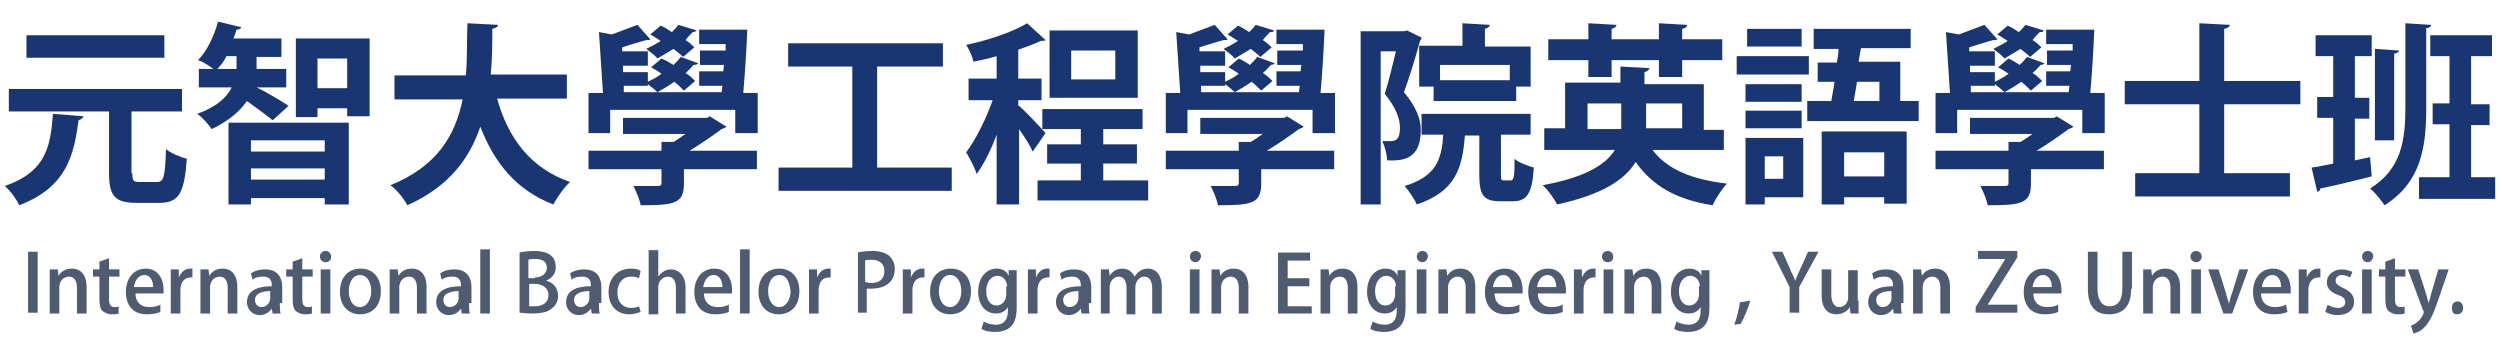
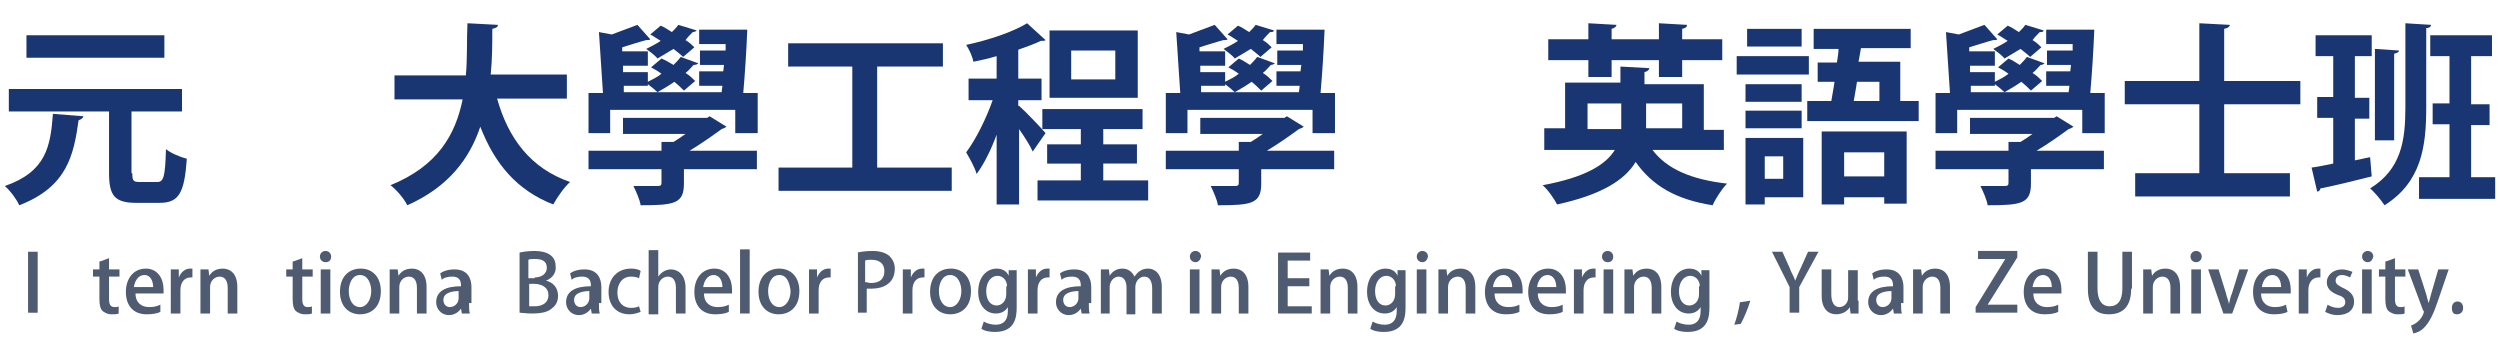
<svg xmlns="http://www.w3.org/2000/svg" version="1.1" id="图层_1" x="0px" y="0px" viewBox="0 0 311.8 42.5" style="enable-background:new 0 0 311.8 42.5;" xml:space="preserve">
  <style type="text/css">
	.st0{enable-background:new    ;}
	.st1{fill:#193673;}
	.st2{fill:#4F5B70;}
</style>
  <g class="st0">
    <path class="st1" d="M10.4,14.5c0,0.2-0.3,0.4-0.6,0.5c-0.6,4.3-1.4,8.3-7.4,10.6c-0.3-0.7-1.1-1.8-1.8-2.4c5.2-1.8,5.7-5,6-9   L10.4,14.5z M16.5,21.6c0,0.9,0.1,1.1,0.9,1.1h2.2c0.8,0,1-0.6,1.1-4.1c0.6,0.5,1.8,1,2.6,1.2c-0.3,4.3-1,5.5-3.4,5.5h-2.9   c-2.7,0-3.4-0.9-3.4-3.7v-7.7H1.1v-2.8h21.6v2.8h-6.3V21.6z M20.5,4.4v2.8H3.3V4.4H20.5z" />
-     <path class="st1" d="M32,10.9c1.1,0.5,3.4,1.9,4,2.3L34,15c-0.7-0.6-2.1-1.6-3.2-2.4c-0.9,1.3-2.3,2.5-4.4,3.5   c-0.4-0.6-1.2-1.5-1.8-1.9c2.5-0.9,3.7-2.1,4.3-3.3h-4.1V8.6h1.8c-0.5-0.4-1.3-0.9-1.9-1.1c1.1-1.1,2-3,2.5-4.8l2.9,0.7   c-0.1,0.2-0.3,0.3-0.6,0.3c-0.1,0.3-0.2,0.7-0.4,1.1h6v2.3h-3.1v1c0,0.2,0,0.3,0,0.5h3.7v2.3H32z M28.2,7.1   c-0.3,0.6-0.7,1.1-1.1,1.5h2.4c0-0.2,0-0.4,0-0.6v-1H28.2z M28.5,25.5V15.3h15v10.2h-3v-0.8h-9.2v0.8H28.5z M40.5,17.5h-9.2v1.4   h9.2V17.5z M31.3,22.4h9.2V21h-9.2V22.4z M36.8,4.8h9.3v9.7h-2.8v-1h-3.7v1.1h-2.7V4.8z M39.6,11h3.7V7.3h-3.7V11z" />
    <path class="st1" d="M70.7,12.3H62c1.4,5,4.2,8.7,9.1,10.4c-0.7,0.6-1.6,1.9-2.1,2.8c-4.6-1.8-7.3-5.1-9.1-9.7   c-1.3,3.9-3.9,7.5-9.1,9.8c-0.4-0.8-1.3-1.9-2.1-2.5c5.9-2.4,8.1-6.3,9-10.7h-8.5v-3h8.9c0.2-2.1,0.1-4.3,0.2-6.5l3.8,0.2   c0,0.3-0.3,0.4-0.7,0.5c0,1.8,0,3.8-0.2,5.7h9.5V12.3z" />
    <path class="st1" d="M93.2,3.7c-0.1,2.6-0.3,5.6-0.5,7.9h1.8v5h-2.8v-2.9H76.1v2.9h-2.7v-5h1.8l-0.5-7.6l1.6,0.3   c1.1-0.4,2.4-0.9,3.2-1.2l1.6,1.8c-0.1,0.1-0.2,0.1-0.3,0.1c-0.1,0-0.2,0-0.2,0c-0.8,0.2-2,0.6-3,0.9l0,0.5h3.2v1.8h-3.1l0,0.8h3.1   v1.2c0.6-0.3,1.2-0.6,1.7-1c-0.4-0.3-0.9-0.6-1.3-0.8l1.3-1.1C83,7.5,83.5,7.8,84,8.1c0.3-0.3,0.6-0.6,0.9-1l2.2,0.8   C87,8,86.8,8.1,86.5,8.1c-0.3,0.3-0.6,0.7-1,1c0.5,0.3,0.9,0.7,1.2,1l-1.4,1.2c-0.3-0.3-0.7-0.7-1.2-1.1c-0.7,0.5-1.4,0.9-2.1,1.3   c-0.3-0.3-0.8-0.7-1.2-1v0.2h-3l0,0.8H90l0.1-0.8h-2.9V8.9h3l0.1-0.8h-3V6.3h3.2l0-0.8h-3.3V3.7H93.2z M88.5,14.5l2.1,1.3   c-0.1,0.1-0.3,0.2-0.6,0.3c-1.1,0.8-2.5,1.8-4,2.7h8.4v2.3h-9.1v1.8c0,2.5-1.2,2.7-5.4,2.7c-0.1-0.7-0.6-1.8-0.9-2.4   c1.2,0,2.6,0,3,0c0.4,0,0.5-0.1,0.5-0.4v-1.7h-9.1v-2.3h9.1v-1.1l1.5,0c0.5-0.3,1.1-0.7,1.5-1h-7.8v-2h10.5L88.5,14.5z M86.9,3.8   C86.8,3.9,86.6,4,86.4,4c-0.3,0.3-0.6,0.6-0.9,1c0.5,0.3,0.8,0.6,1.1,0.9l-1.4,1.2c-0.3-0.3-0.7-0.6-1.2-1c-0.7,0.4-1.3,0.8-2,1.2   c-0.3-0.4-1-0.9-1.4-1.2c0.6-0.3,1.2-0.6,1.8-1c-0.5-0.3-0.9-0.6-1.3-0.8l1.3-1.1c0.5,0.2,0.9,0.5,1.4,0.8c0.3-0.3,0.6-0.6,0.8-0.9   L86.9,3.8z" />
    <path class="st1" d="M109.4,20.9h9.3v2.9H97.1v-2.9h9.2V8.3h-8V5.4h19.3v2.9h-8.2V20.9z" />
    <path class="st1" d="M127.1,13.2c0.7,0.6,2.9,2.9,3.3,3.4l-1.6,2.3c-0.3-0.7-1-1.8-1.7-2.8v9.4h-2.8v-8.7c-0.7,1.9-1.6,3.7-2.5,4.9   c-0.2-0.8-0.9-2-1.3-2.7c1.2-1.6,2.5-4.2,3.3-6.5h-3V9.8h3.5V7c-1,0.3-1.9,0.5-2.9,0.7c-0.1-0.6-0.5-1.5-0.9-2.1   c2.8-0.6,5.8-1.6,7.6-2.7l2.3,2.1c-0.1,0.1-0.3,0.1-0.6,0.1c-0.8,0.4-1.7,0.7-2.8,1.1v3.6h2.9v2.7h-2.9V13.2z M137.7,22.5h5.5V25   h-13.8v-2.5h5.4v-2.1h-4.2V18h4.2v-1.9h-4.8v-2.5h12.5v2.5h-4.9V18h4.2v2.4h-4.2V22.5z M141.9,3.8v8.4h-11V3.8H141.9z M139.1,9.8   V6.3h-5.5v3.6H139.1z" />
    <path class="st1" d="M165.2,3.7c-0.1,2.6-0.3,5.6-0.5,7.9h1.8v5h-2.8v-2.9h-15.6v2.9h-2.7v-5h1.8l-0.5-7.6l1.6,0.3   c1.1-0.4,2.4-0.9,3.2-1.2l1.6,1.8c-0.1,0.1-0.2,0.1-0.3,0.1c-0.1,0-0.2,0-0.2,0c-0.8,0.2-2,0.6-3,0.9l0,0.5h3.2v1.8h-3.1l0,0.8h3.1   v1.2c0.6-0.3,1.2-0.6,1.7-1c-0.4-0.3-0.9-0.6-1.3-0.8l1.3-1.1c0.5,0.2,0.9,0.5,1.4,0.8c0.3-0.3,0.6-0.6,0.9-1l2.2,0.8   c-0.1,0.1-0.3,0.2-0.5,0.2c-0.3,0.3-0.6,0.7-1,1c0.5,0.3,0.9,0.7,1.2,1l-1.4,1.2c-0.3-0.3-0.7-0.7-1.2-1.1   c-0.7,0.5-1.4,0.9-2.1,1.3c-0.3-0.3-0.8-0.7-1.2-1v0.2h-3l0,0.8H162l0.1-0.8h-2.9V8.9h3l0.1-0.8h-3V6.3h3.2l0-0.8h-3.3V3.7H165.2z    M160.5,14.5l2.1,1.3c-0.1,0.1-0.3,0.2-0.6,0.3c-1.1,0.8-2.5,1.8-4,2.7h8.4v2.3h-9.1v1.8c0,2.5-1.2,2.7-5.4,2.7   c-0.1-0.7-0.6-1.8-0.9-2.4c1.2,0,2.6,0,3,0c0.4,0,0.5-0.1,0.5-0.4v-1.7h-9.1v-2.3h9.1v-1.1l1.5,0c0.5-0.3,1.1-0.7,1.5-1h-7.8v-2   h10.5L160.5,14.5z M158.9,3.8c-0.1,0.2-0.2,0.2-0.5,0.2c-0.3,0.3-0.6,0.6-0.9,1c0.5,0.3,0.8,0.6,1.1,0.9l-1.4,1.2   c-0.3-0.3-0.7-0.6-1.2-1c-0.7,0.4-1.3,0.8-2,1.2c-0.3-0.4-1-0.9-1.4-1.2c0.6-0.3,1.2-0.6,1.8-1c-0.5-0.3-0.9-0.6-1.3-0.8l1.3-1.1   c0.5,0.2,0.9,0.5,1.4,0.8c0.3-0.3,0.6-0.6,0.8-0.9L158.9,3.8z" />
-     <path class="st1" d="M175.5,3.8l1.8,0.9c0,0.1-0.1,0.3-0.2,0.4c-0.5,1.9-1.3,4.5-2,6.4c1.5,1.8,2.1,3.3,2.1,4.7   c0,3.6-2.1,3.9-4.2,3.8c0-0.7-0.3-1.8-0.6-2.4c0.4,0,0.8,0,1.1,0c0.8,0,1.1-0.5,1.1-1.7c0-1.1-0.5-2.5-1.9-4.2   c0.5-1.5,1-3.7,1.4-5.3h-1.9v19.1h-2.5V3.9h5.4L175.5,3.8z M187.2,21.7c0,0.7,0,0.8,0.4,0.8h0.8c0.4,0,0.5-0.4,0.5-2.7   c0.5,0.5,1.7,0.9,2.4,1.1c-0.2,3.3-0.9,4.2-2.6,4.2h-1.6c-2.1,0-2.6-0.8-2.6-3.3v-4.9h-1.8c-0.3,4.1-1.2,7-6,8.6   c-0.3-0.7-1-1.7-1.5-2.3c3.8-1.2,4.6-3.1,4.8-6.4h-2.7v-2.6h13.6v2.6h-3.7V21.7z M177,5.7h5.4V2.9l3.4,0.2c0,0.2-0.2,0.4-0.6,0.5   v2.2h5.7v5h-1.8v1.8h-10.3v-1.8H177V5.7z M188.3,10V8.1h-8.7V10H188.3z" />
    <path class="st1" d="M215.1,18.7h-9c1.8,2.4,4.9,3.7,9.3,4.2c-0.6,0.6-1.4,1.8-1.8,2.7c-4.5-0.7-7.5-2.4-9.6-5.4   c-1.4,2.3-4.3,4.1-9.8,5.3c-0.3-0.6-1.1-1.8-1.8-2.4c5.4-1,7.9-2.6,9-4.4h-8.8v-2.7h2.6v-5.7h6.9V8.3l3.6,0.2   c0,0.2-0.2,0.4-0.6,0.5v1.5h7.4v5.7h2.5V18.7z M198.1,9.5V7.5h-5V4.9h5v-2l3.5,0.2c0,0.2-0.2,0.4-0.6,0.5v1.3h5.9v-2l3.5,0.2   c0,0.3-0.2,0.4-0.6,0.5v1.3h5v2.6h-5v2.1h-2.9V7.5H201v2.1H198.1z M198.1,16.1h4.1c0-0.2,0-0.5,0-0.7v-2.5h-4.2V16.1z M209.7,12.9   h-4.4v2.5c0,0.2,0,0.4,0,0.6h4.5V12.9z" />
    <path class="st1" d="M225.6,7v2.3h-9V7H225.6z M224.9,17.2v7.4h-4.8v0.9h-2.4v-8.3H224.9z M224.7,10.5v2.2h-7v-2.2H224.7z    M217.7,16v-2.2h7V16H217.7z M224.7,3.6v2.2h-6.8V3.6H224.7z M222.4,19.5h-2.3v2.8h2.3V19.5z M237.2,12.6h2.1v2.5h-13.9v-2.5h3   c0.1-0.7,0.3-1.6,0.4-2.4h-2.1V7.8h2.4c0.1-0.6,0.2-1.2,0.2-1.7h-3.1V3.6h12.1V6h-6.2c-0.1,0.6-0.2,1.1-0.3,1.7h5.2V12.6z    M227.2,25.5v-9.1h10.6v9H235v-0.8h-5v0.9H227.2z M235,19h-5v3h5V19z M234.4,10.2h-2.8c-0.1,0.8-0.3,1.7-0.4,2.4h3.2V10.2z" />
    <path class="st1" d="M261.2,3.7c-0.1,2.6-0.3,5.6-0.5,7.9h1.8v5h-2.8v-2.9h-15.6v2.9h-2.7v-5h1.8l-0.5-7.6l1.6,0.3   c1.1-0.4,2.4-0.9,3.2-1.2l1.6,1.8c-0.1,0.1-0.2,0.1-0.3,0.1c-0.1,0-0.2,0-0.2,0c-0.8,0.2-2,0.6-3,0.9l0,0.5h3.2v1.8h-3.1l0,0.8h3.1   v1.2c0.6-0.3,1.2-0.6,1.7-1c-0.4-0.3-0.9-0.6-1.3-0.8l1.3-1.1c0.5,0.2,0.9,0.5,1.4,0.8c0.3-0.3,0.6-0.6,0.9-1l2.2,0.8   c-0.1,0.1-0.3,0.2-0.5,0.2c-0.3,0.3-0.6,0.7-1,1c0.5,0.3,0.9,0.7,1.2,1l-1.4,1.2c-0.3-0.3-0.7-0.7-1.2-1.1   c-0.7,0.5-1.4,0.9-2.1,1.3c-0.3-0.3-0.8-0.7-1.2-1v0.2h-3l0,0.8H258l0.1-0.8h-2.9V8.9h3l0.1-0.8h-3V6.3h3.2l0-0.8h-3.3V3.7H261.2z    M256.5,14.5l2.1,1.3c-0.1,0.1-0.3,0.2-0.6,0.3c-1.1,0.8-2.5,1.8-4,2.7h8.4v2.3h-9.1v1.8c0,2.5-1.2,2.7-5.4,2.7   c-0.1-0.7-0.6-1.8-0.9-2.4c1.2,0,2.6,0,3,0c0.4,0,0.5-0.1,0.5-0.4v-1.7h-9.1v-2.3h9.1v-1.1l1.5,0c0.5-0.3,1.1-0.7,1.5-1h-7.8v-2   h10.5L256.5,14.5z M254.9,3.8c-0.1,0.2-0.2,0.2-0.5,0.2c-0.3,0.3-0.6,0.6-0.9,1c0.5,0.3,0.8,0.6,1.1,0.9l-1.4,1.2   c-0.3-0.3-0.7-0.6-1.2-1c-0.7,0.4-1.3,0.8-2,1.2c-0.3-0.4-1-0.9-1.4-1.2c0.6-0.3,1.2-0.6,1.8-1c-0.5-0.3-0.9-0.6-1.3-0.8l1.3-1.1   c0.5,0.2,0.9,0.5,1.4,0.8c0.3-0.3,0.6-0.6,0.8-0.9L254.9,3.8z" />
    <path class="st1" d="M286.9,13h-9.5v8.6h8.2v2.9h-19.3v-2.9h8V13H265v-2.9h9.3V2.9l3.8,0.2c0,0.2-0.2,0.4-0.7,0.5v6.5h9.5V13z" />
    <path class="st1" d="M295.6,19.6l0.2,2.4c-2.4,0.6-4.8,1.2-6.4,1.5c0,0.2-0.2,0.4-0.4,0.4l-0.7-3c0.8-0.1,1.7-0.3,2.7-0.5v-5.7h-2   v-2.6h2V7h-2.2V4.4h7V7h-2.1v5.2h1.8v2.6h-1.8V20L295.6,19.6z M303.2,3.1c0,0.2-0.2,0.4-0.6,0.4v9.9c0,4.9-0.6,9.3-5.2,12.2   c-0.4-0.6-1.2-1.6-1.8-2.1c3.9-2.4,4.4-6,4.4-10.1V2.9L303.2,3.1z M299.2,6.3c0,0.2-0.2,0.3-0.6,0.4v10.8h-2.4V6.1L299.2,6.3z    M308.2,22.1h3v2.7h-9.5v-2.7h3.8v-6.6h-2.1v-2.6h2.1V7h-2.4V4.4h7.7V7h-2.6v6h2.3v2.6h-2.3V22.1z" />
  </g>
  <g class="st0">
    <path class="st2" d="M3.5,31.4h1.2v7.6H3.5V31.4z" />
-     <path class="st2" d="M10.8,39.1H9.6v-3.2c0-0.8-0.3-1.4-1-1.4c-0.6,0-1.2,0.5-1.2,1.3v3.3H6.2v-4c0-0.6,0-1.1,0-1.5h1l0.1,0.8h0   c0.3-0.5,0.8-0.9,1.7-0.9c0.9,0,1.8,0.6,1.8,2.3V39.1z" />
    <path class="st2" d="M12.5,32.6l1.1-0.4v1.4h1.3v0.9h-1.3v2.8c0,0.7,0.2,1,0.7,1c0.2,0,0.4,0,0.5-0.1l0,0.9   c-0.2,0.1-0.5,0.1-0.9,0.1c-0.5,0-0.8-0.2-1.1-0.4c-0.3-0.3-0.4-0.8-0.4-1.5v-2.8h-0.8v-0.9h0.8V32.6z" />
    <path class="st2" d="M20,38.9c-0.4,0.2-1,0.3-1.7,0.3c-1.7,0-2.6-1.1-2.6-2.8c0-1.6,0.9-2.9,2.5-2.9c1.5,0,2.2,1.3,2.2,2.6   c0,0.2,0,0.3,0,0.5h-3.5c0,1.2,0.8,1.7,1.7,1.7c0.6,0,1-0.1,1.4-0.3L20,38.9z M19.1,35.8c0-0.7-0.3-1.5-1.1-1.5   c-0.8,0-1.2,0.8-1.3,1.5H19.1z" />
    <path class="st2" d="M24.1,34.6c-0.1,0-0.2,0-0.3,0c-0.8,0-1.3,0.6-1.3,1.6v2.9h-1.2v-3.8c0-0.6,0-1.2,0-1.7h1l0,1h0   c0.3-0.7,0.8-1.1,1.4-1.1c0.1,0,0.2,0,0.3,0V34.6z" />
    <path class="st2" d="M29.6,39.1h-1.2v-3.2c0-0.8-0.3-1.4-1-1.4c-0.6,0-1.2,0.5-1.2,1.3v3.3H25v-4c0-0.6,0-1.1,0-1.5h1l0.1,0.8h0   c0.3-0.5,0.8-0.9,1.7-0.9c0.9,0,1.8,0.6,1.8,2.3V39.1z" />
-     <path class="st2" d="M34.9,37.8c0,0.5,0,1,0.1,1.3h-1l-0.1-0.6h0c-0.3,0.4-0.8,0.8-1.5,0.8c-1,0-1.6-0.8-1.6-1.6c0-1.4,1.2-2,3.1-2   c0-0.4,0-1.2-1.1-1.2c-0.5,0-1,0.1-1.3,0.4l-0.2-0.8c0.4-0.3,1-0.5,1.8-0.5c1.6,0,2.1,1.1,2.1,2.2V37.8z M33.8,36.3   c-0.9,0-2,0.2-2,1.1c0,0.6,0.4,0.9,0.8,0.9c0.6,0,1.1-0.5,1.1-1.1V36.3z" />
    <path class="st2" d="M36.6,32.6l1.1-0.4v1.4h1.3v0.9h-1.3v2.8c0,0.7,0.2,1,0.7,1c0.2,0,0.4,0,0.5-0.1l0,0.9   c-0.2,0.1-0.5,0.1-0.9,0.1c-0.5,0-0.8-0.2-1.1-0.4c-0.3-0.3-0.4-0.8-0.4-1.5v-2.8h-0.8v-0.9h0.8V32.6z" />
    <path class="st2" d="M40.6,32.7c-0.4,0-0.7-0.3-0.7-0.7c0-0.4,0.3-0.7,0.7-0.7c0.4,0,0.7,0.3,0.7,0.7   C41.3,32.4,41.1,32.7,40.6,32.7z M41.2,39.1h-1.2v-5.5h1.2V39.1z" />
    <path class="st2" d="M47.5,36.3c0,2.1-1.3,2.9-2.6,2.9c-1.4,0-2.5-1-2.5-2.8c0-1.9,1.1-2.9,2.6-2.9C46.5,33.5,47.5,34.6,47.5,36.3z    M44.9,34.3c-1,0-1.4,1.1-1.4,2c0,1.1,0.5,2,1.4,2c0.8,0,1.4-0.9,1.4-2C46.3,35.4,45.9,34.3,44.9,34.3z" />
    <path class="st2" d="M53.2,39.1H52v-3.2c0-0.8-0.3-1.4-1-1.4c-0.6,0-1.2,0.5-1.2,1.3v3.3h-1.2v-4c0-0.6,0-1.1,0-1.5h1l0.1,0.8h0   c0.3-0.5,0.8-0.9,1.7-0.9c0.9,0,1.8,0.6,1.8,2.3V39.1z" />
    <path class="st2" d="M58.5,37.8c0,0.5,0,1,0.1,1.3h-1l-0.1-0.6h0c-0.3,0.4-0.8,0.8-1.5,0.8c-1,0-1.6-0.8-1.6-1.6c0-1.4,1.2-2,3.1-2   c0-0.4,0-1.2-1.1-1.2c-0.5,0-1,0.1-1.3,0.4l-0.2-0.8c0.4-0.3,1-0.5,1.8-0.5c1.6,0,2.1,1.1,2.1,2.2V37.8z M57.3,36.3   c-0.9,0-2,0.2-2,1.1c0,0.6,0.4,0.9,0.8,0.9c0.6,0,1.1-0.5,1.1-1.1V36.3z" />
-     <path class="st2" d="M61.1,39.1h-1.2v-8h1.2V39.1z" />
    <path class="st2" d="M68.1,35c0.8,0.2,1.5,0.8,1.5,1.9c0,0.8-0.4,1.3-0.7,1.5c-0.5,0.5-1.3,0.7-2.6,0.7c-0.7,0-1.2-0.1-1.5-0.1   v-7.5c0.4-0.1,1.1-0.2,1.8-0.2c2.3,0,2.7,1.1,2.7,1.9C69.4,34,68.9,34.7,68.1,35L68.1,35z M66.7,34.6c0.9,0,1.5-0.5,1.5-1.2   c0-0.9-0.7-1.1-1.5-1.1c-0.4,0-0.6,0-0.8,0.1v2.3H66.7z M66,38.2c0.2,0,0.4,0,0.7,0c0.9,0,1.7-0.4,1.7-1.4s-0.9-1.4-1.8-1.4H66   V38.2z" />
    <path class="st2" d="M74.7,37.8c0,0.5,0,1,0.1,1.3h-1l-0.1-0.6h0c-0.3,0.4-0.8,0.8-1.5,0.8c-1,0-1.6-0.8-1.6-1.6c0-1.4,1.2-2,3.1-2   c0-0.4,0-1.2-1.1-1.2c-0.5,0-1,0.1-1.3,0.4l-0.2-0.8c0.4-0.3,1-0.5,1.8-0.5c1.6,0,2.1,1.1,2.1,2.2V37.8z M73.6,36.3   c-0.9,0-2,0.2-2,1.1c0,0.6,0.4,0.9,0.8,0.9c0.6,0,1.1-0.5,1.1-1.1V36.3z" />
    <path class="st2" d="M79.9,38.9c-0.3,0.1-0.8,0.3-1.4,0.3c-1.6,0-2.6-1.1-2.6-2.8c0-1.7,1.1-2.9,2.8-2.9c0.5,0,1,0.1,1.2,0.3   l-0.2,0.9c-0.2-0.1-0.5-0.2-1-0.2c-1.1,0-1.7,0.9-1.7,2c0,1.2,0.7,1.9,1.7,1.9c0.5,0,0.8-0.1,1-0.2L79.9,38.9z" />
-     <path class="st2" d="M85.5,39.1h-1.2v-3.2c0-0.8-0.3-1.4-1-1.4c-0.6,0-1.2,0.5-1.2,1.3v3.4h-1.2v-8h1.2v3.3h0   c0.4-0.6,1-0.9,1.6-0.9c0.8,0,1.8,0.6,1.8,2.3V39.1z" />
+     <path class="st2" d="M85.5,39.1h-1.2v-3.2c0-0.8-0.3-1.4-1-1.4c-0.6,0-1.2,0.5-1.2,1.3v3.4h-1.2v-8h1.2v3.3c0.4-0.6,1-0.9,1.6-0.9c0.8,0,1.8,0.6,1.8,2.3V39.1z" />
    <path class="st2" d="M90.9,38.9c-0.4,0.2-1,0.3-1.7,0.3c-1.7,0-2.6-1.1-2.6-2.8c0-1.6,0.9-2.9,2.5-2.9c1.5,0,2.2,1.3,2.2,2.6   c0,0.2,0,0.3,0,0.5h-3.5c0,1.2,0.8,1.7,1.7,1.7c0.6,0,1-0.1,1.4-0.3L90.9,38.9z M90.1,35.8c0-0.7-0.3-1.5-1.1-1.5   c-0.8,0-1.2,0.8-1.3,1.5H90.1z" />
    <path class="st2" d="M93.5,39.1h-1.2v-8h1.2V39.1z" />
    <path class="st2" d="M99.7,36.3c0,2.1-1.3,2.9-2.6,2.9c-1.4,0-2.5-1-2.5-2.8c0-1.9,1.1-2.9,2.6-2.9C98.7,33.5,99.7,34.6,99.7,36.3z    M97.2,34.3c-1,0-1.4,1.1-1.4,2c0,1.1,0.5,2,1.4,2c0.8,0,1.4-0.9,1.4-2C98.5,35.4,98.2,34.3,97.2,34.3z" />
    <path class="st2" d="M103.7,34.6c-0.1,0-0.2,0-0.3,0c-0.8,0-1.3,0.6-1.3,1.6v2.9h-1.2v-3.8c0-0.6,0-1.2,0-1.7h1l0,1h0   c0.3-0.7,0.8-1.1,1.4-1.1c0.1,0,0.2,0,0.3,0V34.6z" />
    <path class="st2" d="M106.9,31.5c0.5-0.1,1.1-0.2,1.9-0.2c0.9,0,1.6,0.2,2.1,0.6c0.4,0.4,0.7,0.9,0.7,1.6c0,1.9-1.5,2.5-2.9,2.5   c-0.2,0-0.5,0-0.6,0v3h-1.1V31.5z M108,35.2c0.2,0,0.4,0.1,0.6,0.1c1.1,0,1.7-0.5,1.7-1.5c0-0.9-0.6-1.4-1.6-1.4   c-0.4,0-0.6,0-0.8,0.1V35.2z" />
    <path class="st2" d="M115.4,34.6c-0.1,0-0.2,0-0.3,0c-0.8,0-1.3,0.6-1.3,1.6v2.9h-1.2v-3.8c0-0.6,0-1.2,0-1.7h1l0,1h0   c0.3-0.7,0.8-1.1,1.4-1.1c0.1,0,0.2,0,0.3,0V34.6z" />
    <path class="st2" d="M121.1,36.3c0,2.1-1.3,2.9-2.6,2.9c-1.4,0-2.5-1-2.5-2.8c0-1.9,1.1-2.9,2.6-2.9   C120.1,33.5,121.1,34.6,121.1,36.3z M118.5,34.3c-1,0-1.4,1.1-1.4,2c0,1.1,0.5,2,1.4,2c0.8,0,1.4-0.9,1.4-2   C119.9,35.4,119.5,34.3,118.5,34.3z" />
    <path class="st2" d="M126.8,33.6c0,0.4,0,0.8,0,1.6v3.1c0,1.1-0.1,3.1-2.7,3.1c-0.6,0-1.3-0.1-1.7-0.4l0.3-0.9   c0.3,0.2,0.9,0.4,1.5,0.4c0.9,0,1.5-0.5,1.5-1.7v-0.5h0c-0.3,0.5-0.8,0.8-1.5,0.8c-1.3,0-2.2-1.1-2.2-2.7c0-1.9,1.1-2.9,2.3-2.9   c0.8,0,1.3,0.4,1.5,0.9h0l0-0.7H126.8z M125.6,35.7c0-0.7-0.5-1.3-1.2-1.3c-0.8,0-1.4,0.8-1.4,1.9c0,1.1,0.5,1.8,1.3,1.8   c0.6,0,1.2-0.5,1.2-1.4V35.7z" />
    <path class="st2" d="M131,34.6c-0.1,0-0.2,0-0.3,0c-0.8,0-1.3,0.6-1.3,1.6v2.9h-1.2v-3.8c0-0.6,0-1.2,0-1.7h1l0,1h0   c0.3-0.7,0.8-1.1,1.4-1.1c0.1,0,0.2,0,0.3,0V34.6z" />
    <path class="st2" d="M135.8,37.8c0,0.5,0,1,0.1,1.3h-1l-0.1-0.6h0c-0.3,0.4-0.8,0.8-1.5,0.8c-1,0-1.6-0.8-1.6-1.6   c0-1.4,1.2-2,3.1-2c0-0.4,0-1.2-1.1-1.2c-0.5,0-1,0.1-1.3,0.4l-0.2-0.8c0.4-0.3,1-0.5,1.8-0.5c1.6,0,2.1,1.1,2.1,2.2V37.8z    M134.6,36.3c-0.9,0-2,0.2-2,1.1c0,0.6,0.4,0.9,0.8,0.9c0.6,0,1.1-0.5,1.1-1.1V36.3z" />
    <path class="st2" d="M144.8,39.1h-1.1v-3.1c0-0.9-0.3-1.5-1-1.5c-0.5,0-1.1,0.5-1.1,1.3v3.4h-1.1v-3.3c0-0.8-0.3-1.4-1-1.4   c-0.5,0-1.1,0.5-1.1,1.3v3.3h-1.1v-4c0-0.6,0-1.1,0-1.5h1l0.1,0.8h0c0.3-0.5,0.8-0.9,1.6-0.9c0.7,0,1.2,0.4,1.5,1h0   c0.4-0.6,0.9-1,1.7-1c0.8,0,1.7,0.6,1.7,2.3V39.1z" />
    <path class="st2" d="M149.1,32.7c-0.4,0-0.7-0.3-0.7-0.7c0-0.4,0.3-0.7,0.7-0.7c0.4,0,0.7,0.3,0.7,0.7   C149.7,32.4,149.5,32.7,149.1,32.7z M149.6,39.1h-1.2v-5.5h1.2V39.1z" />
    <path class="st2" d="M155.7,39.1h-1.2v-3.2c0-0.8-0.3-1.4-1-1.4c-0.6,0-1.2,0.5-1.2,1.3v3.3h-1.2v-4c0-0.6,0-1.1,0-1.5h1l0.1,0.8h0   c0.3-0.5,0.8-0.9,1.7-0.9c0.9,0,1.8,0.6,1.8,2.3V39.1z" />
    <path class="st2" d="M163.6,39.1h-4.2v-7.6h4v1h-2.8v2.2h2.7v1h-2.7v2.5h3V39.1z" />
    <path class="st2" d="M169.3,39.1h-1.2v-3.2c0-0.8-0.3-1.4-1-1.4c-0.6,0-1.2,0.5-1.2,1.3v3.3h-1.2v-4c0-0.6,0-1.1,0-1.5h1l0.1,0.8h0   c0.3-0.5,0.8-0.9,1.7-0.9c0.9,0,1.8,0.6,1.8,2.3V39.1z" />
    <path class="st2" d="M175.3,33.6c0,0.4,0,0.8,0,1.6v3.1c0,1.1-0.1,3.1-2.7,3.1c-0.6,0-1.3-0.1-1.7-0.4l0.3-0.9   c0.3,0.2,0.9,0.4,1.5,0.4c0.9,0,1.5-0.5,1.5-1.7v-0.5h0c-0.3,0.5-0.8,0.8-1.5,0.8c-1.3,0-2.2-1.1-2.2-2.7c0-1.9,1.1-2.9,2.3-2.9   c0.8,0,1.3,0.4,1.5,0.9h0l0-0.7H175.3z M174.1,35.7c0-0.7-0.5-1.3-1.2-1.3c-0.8,0-1.4,0.8-1.4,1.9c0,1.1,0.5,1.8,1.3,1.8   c0.6,0,1.2-0.5,1.2-1.4V35.7z" />
    <path class="st2" d="M177.4,32.7c-0.4,0-0.7-0.3-0.7-0.7c0-0.4,0.3-0.7,0.7-0.7s0.7,0.3,0.7,0.7C178,32.4,177.8,32.7,177.4,32.7z    M177.9,39.1h-1.2v-5.5h1.2V39.1z" />
    <path class="st2" d="M184,39.1h-1.2v-3.2c0-0.8-0.3-1.4-1-1.4c-0.6,0-1.2,0.5-1.2,1.3v3.3h-1.2v-4c0-0.6,0-1.1,0-1.5h1l0.1,0.8h0   c0.3-0.5,0.8-0.9,1.7-0.9c0.9,0,1.8,0.6,1.8,2.3V39.1z" />
    <path class="st2" d="M189.5,38.9c-0.4,0.2-1,0.3-1.7,0.3c-1.7,0-2.6-1.1-2.6-2.8c0-1.6,0.9-2.9,2.5-2.9c1.5,0,2.2,1.3,2.2,2.6   c0,0.2,0,0.3,0,0.5h-3.5c0,1.2,0.8,1.7,1.7,1.7c0.6,0,1-0.1,1.4-0.3L189.5,38.9z M188.6,35.8c0-0.7-0.3-1.5-1.1-1.5   c-0.8,0-1.2,0.8-1.3,1.5H188.6z" />
    <path class="st2" d="M194.9,38.9c-0.4,0.2-1,0.3-1.7,0.3c-1.7,0-2.6-1.1-2.6-2.8c0-1.6,0.9-2.9,2.5-2.9c1.5,0,2.2,1.3,2.2,2.6   c0,0.2,0,0.3,0,0.5h-3.5c0,1.2,0.8,1.7,1.7,1.7c0.6,0,1-0.1,1.4-0.3L194.9,38.9z M194.1,35.8c0-0.7-0.3-1.5-1.1-1.5   c-0.8,0-1.2,0.8-1.3,1.5H194.1z" />
    <path class="st2" d="M199.1,34.6c-0.1,0-0.2,0-0.3,0c-0.8,0-1.3,0.6-1.3,1.6v2.9h-1.2v-3.8c0-0.6,0-1.2,0-1.7h1l0,1h0   c0.3-0.7,0.8-1.1,1.4-1.1c0.1,0,0.2,0,0.3,0V34.6z" />
    <path class="st2" d="M200.5,32.7c-0.4,0-0.7-0.3-0.7-0.7c0-0.4,0.3-0.7,0.7-0.7c0.4,0,0.7,0.3,0.7,0.7   C201.2,32.4,201,32.7,200.5,32.7z M201.1,39.1H200v-5.5h1.2V39.1z" />
    <path class="st2" d="M207.2,39.1H206v-3.2c0-0.8-0.3-1.4-1-1.4c-0.6,0-1.2,0.5-1.2,1.3v3.3h-1.2v-4c0-0.6,0-1.1,0-1.5h1l0.1,0.8h0   c0.3-0.5,0.8-0.9,1.7-0.9c0.9,0,1.8,0.6,1.8,2.3V39.1z" />
    <path class="st2" d="M213.2,33.6c0,0.4,0,0.8,0,1.6v3.1c0,1.1-0.1,3.1-2.7,3.1c-0.6,0-1.3-0.1-1.7-0.4l0.3-0.9   c0.3,0.2,0.9,0.4,1.5,0.4c0.9,0,1.5-0.5,1.5-1.7v-0.5h0c-0.3,0.5-0.8,0.8-1.5,0.8c-1.3,0-2.2-1.1-2.2-2.7c0-1.9,1.1-2.9,2.3-2.9   c0.8,0,1.3,0.4,1.5,0.9h0l0-0.7H213.2z M212,35.7c0-0.7-0.5-1.3-1.2-1.3c-0.8,0-1.4,0.8-1.4,1.9c0,1.1,0.5,1.8,1.3,1.8   c0.6,0,1.2-0.5,1.2-1.4V35.7z" />
    <path class="st2" d="M218.3,37.5c-0.3,1-0.8,2.2-1.2,2.9l-0.8,0.1c0.3-0.8,0.6-2,0.7-2.8L218.3,37.5z" />
    <path class="st2" d="M226.8,31.4l-2.4,4.4v3.2h-1.2v-3.2l-2.2-4.4h1.3l0.9,2c0.2,0.6,0.5,1,0.7,1.6h0c0.2-0.5,0.4-1,0.7-1.6l0.9-2   H226.8z" />
    <path class="st2" d="M231.8,37.5c0,0.6,0,1.1,0,1.6h-1l-0.1-0.8h0c-0.2,0.4-0.8,0.9-1.7,0.9c-0.9,0-1.8-0.6-1.8-2.3v-3.3h1.2v3.1   c0,0.9,0.3,1.6,1,1.6c0.5,0,1.1-0.4,1.1-1.2v-3.4h1.2V37.5z" />
    <path class="st2" d="M237.1,37.8c0,0.5,0,1,0.1,1.3h-1l-0.1-0.6h0c-0.3,0.4-0.8,0.8-1.5,0.8c-1,0-1.6-0.8-1.6-1.6   c0-1.4,1.2-2,3.1-2c0-0.4,0-1.2-1.1-1.2c-0.5,0-1,0.1-1.3,0.4l-0.2-0.8c0.4-0.3,1-0.5,1.8-0.5c1.6,0,2.1,1.1,2.1,2.2V37.8z    M236,36.3c-0.9,0-2,0.2-2,1.1c0,0.6,0.4,0.9,0.8,0.9c0.6,0,1.1-0.5,1.1-1.1V36.3z" />
    <path class="st2" d="M243.2,39.1H242v-3.2c0-0.8-0.3-1.4-1-1.4c-0.6,0-1.2,0.5-1.2,1.3v3.3h-1.2v-4c0-0.6,0-1.1,0-1.5h1l0.1,0.8h0   c0.3-0.5,0.8-0.9,1.7-0.9c0.9,0,1.8,0.6,1.8,2.3V39.1z" />
    <path class="st2" d="M251.6,32.1l-3.7,5.9v0h3.7v1h-5.2v-0.7l3.7-6v0h-3.4v-1h4.9V32.1z" />
    <path class="st2" d="M256.7,38.9c-0.4,0.2-1,0.3-1.7,0.3c-1.7,0-2.6-1.1-2.6-2.8c0-1.6,0.9-2.9,2.5-2.9c1.5,0,2.2,1.3,2.2,2.6   c0,0.2,0,0.3,0,0.5h-3.5c0,1.2,0.8,1.7,1.7,1.7c0.6,0,1-0.1,1.4-0.3L256.7,38.9z M255.9,35.8c0-0.7-0.3-1.5-1.1-1.5   c-0.8,0-1.2,0.8-1.3,1.5H255.9z" />
    <path class="st2" d="M265.8,36c0,2.3-1.1,3.2-2.8,3.2c-1.6,0-2.6-0.9-2.6-3.2v-4.6h1.2v4.6c0,1.5,0.6,2.2,1.5,2.2   c1,0,1.6-0.7,1.6-2.2v-4.6h1.2V36z" />
    <path class="st2" d="M271.9,39.1h-1.2v-3.2c0-0.8-0.3-1.4-1-1.4c-0.6,0-1.2,0.5-1.2,1.3v3.3h-1.2v-4c0-0.6,0-1.1,0-1.5h1l0.1,0.8h0   c0.3-0.5,0.8-0.9,1.7-0.9c0.9,0,1.8,0.6,1.8,2.3V39.1z" />
    <path class="st2" d="M273.9,32.7c-0.4,0-0.7-0.3-0.7-0.7c0-0.4,0.3-0.7,0.7-0.7s0.7,0.3,0.7,0.7C274.6,32.4,274.3,32.7,273.9,32.7z    M274.5,39.1h-1.2v-5.5h1.2V39.1z" />
    <path class="st2" d="M280.4,33.6l-2,5.5h-1.1l-1.9-5.5h1.3l0.9,2.9c0.1,0.5,0.3,0.9,0.4,1.4h0c0.1-0.5,0.2-0.9,0.4-1.4l0.9-2.9   H280.4z" />
    <path class="st2" d="M285.3,38.9c-0.4,0.2-1,0.3-1.7,0.3c-1.7,0-2.6-1.1-2.6-2.8c0-1.6,0.9-2.9,2.5-2.9c1.5,0,2.2,1.3,2.2,2.6   c0,0.2,0,0.3,0,0.5H282c0,1.2,0.8,1.7,1.7,1.7c0.6,0,1-0.1,1.4-0.3L285.3,38.9z M284.5,35.8c0-0.7-0.3-1.5-1.1-1.5   c-0.8,0-1.2,0.8-1.3,1.5H284.5z" />
    <path class="st2" d="M289.5,34.6c-0.1,0-0.2,0-0.3,0c-0.8,0-1.3,0.6-1.3,1.6v2.9h-1.2v-3.8c0-0.6,0-1.2,0-1.7h1l0,1h0   c0.3-0.7,0.8-1.1,1.4-1.1c0.1,0,0.2,0,0.3,0V34.6z" />
    <path class="st2" d="M293.1,34.6c-0.2-0.1-0.6-0.3-1-0.3c-0.5,0-0.8,0.3-0.8,0.7c0,0.4,0.3,0.6,0.9,0.9c0.9,0.4,1.4,0.9,1.4,1.7   c0,1.1-0.8,1.7-2.1,1.7c-0.6,0-1.1-0.2-1.5-0.4l0.3-0.9c0.3,0.2,0.8,0.4,1.3,0.4c0.6,0,0.9-0.3,0.9-0.7c0-0.4-0.2-0.7-0.9-0.9   c-1-0.4-1.4-0.9-1.4-1.6c0-0.9,0.8-1.6,1.9-1.6c0.5,0,1,0.2,1.3,0.3L293.1,34.6z" />
    <path class="st2" d="M295.3,32.7c-0.4,0-0.7-0.3-0.7-0.7c0-0.4,0.3-0.7,0.7-0.7s0.7,0.3,0.7,0.7C295.9,32.4,295.7,32.7,295.3,32.7z    M295.8,39.1h-1.2v-5.5h1.2V39.1z" />
    <path class="st2" d="M297.6,32.6l1.1-0.4v1.4h1.3v0.9h-1.3v2.8c0,0.7,0.2,1,0.7,1c0.2,0,0.4,0,0.5-0.1l0,0.9   c-0.2,0.1-0.5,0.1-0.9,0.1c-0.5,0-0.8-0.2-1.1-0.4c-0.3-0.3-0.4-0.8-0.4-1.5v-2.8h-0.8v-0.9h0.8V32.6z" />
    <path class="st2" d="M305.4,33.6l-1.3,3.8c-0.6,1.8-1.1,2.8-1.8,3.5c-0.5,0.5-1,0.6-1.3,0.7l-0.3-1c1.2-0.4,1.6-1.5,1.6-1.7   c0-0.1,0-0.1-0.1-0.2l-1.9-5.1h1.3l1,3.1c0.1,0.4,0.2,0.8,0.3,1.1h0c0.1-0.3,0.2-0.7,0.3-1.1l0.9-3.1H305.4z" />
    <path class="st2" d="M305.8,38.4c0-0.5,0.3-0.8,0.7-0.8c0.4,0,0.7,0.3,0.7,0.8c0,0.5-0.3,0.8-0.8,0.8S305.8,38.8,305.8,38.4z" />
  </g>
</svg>